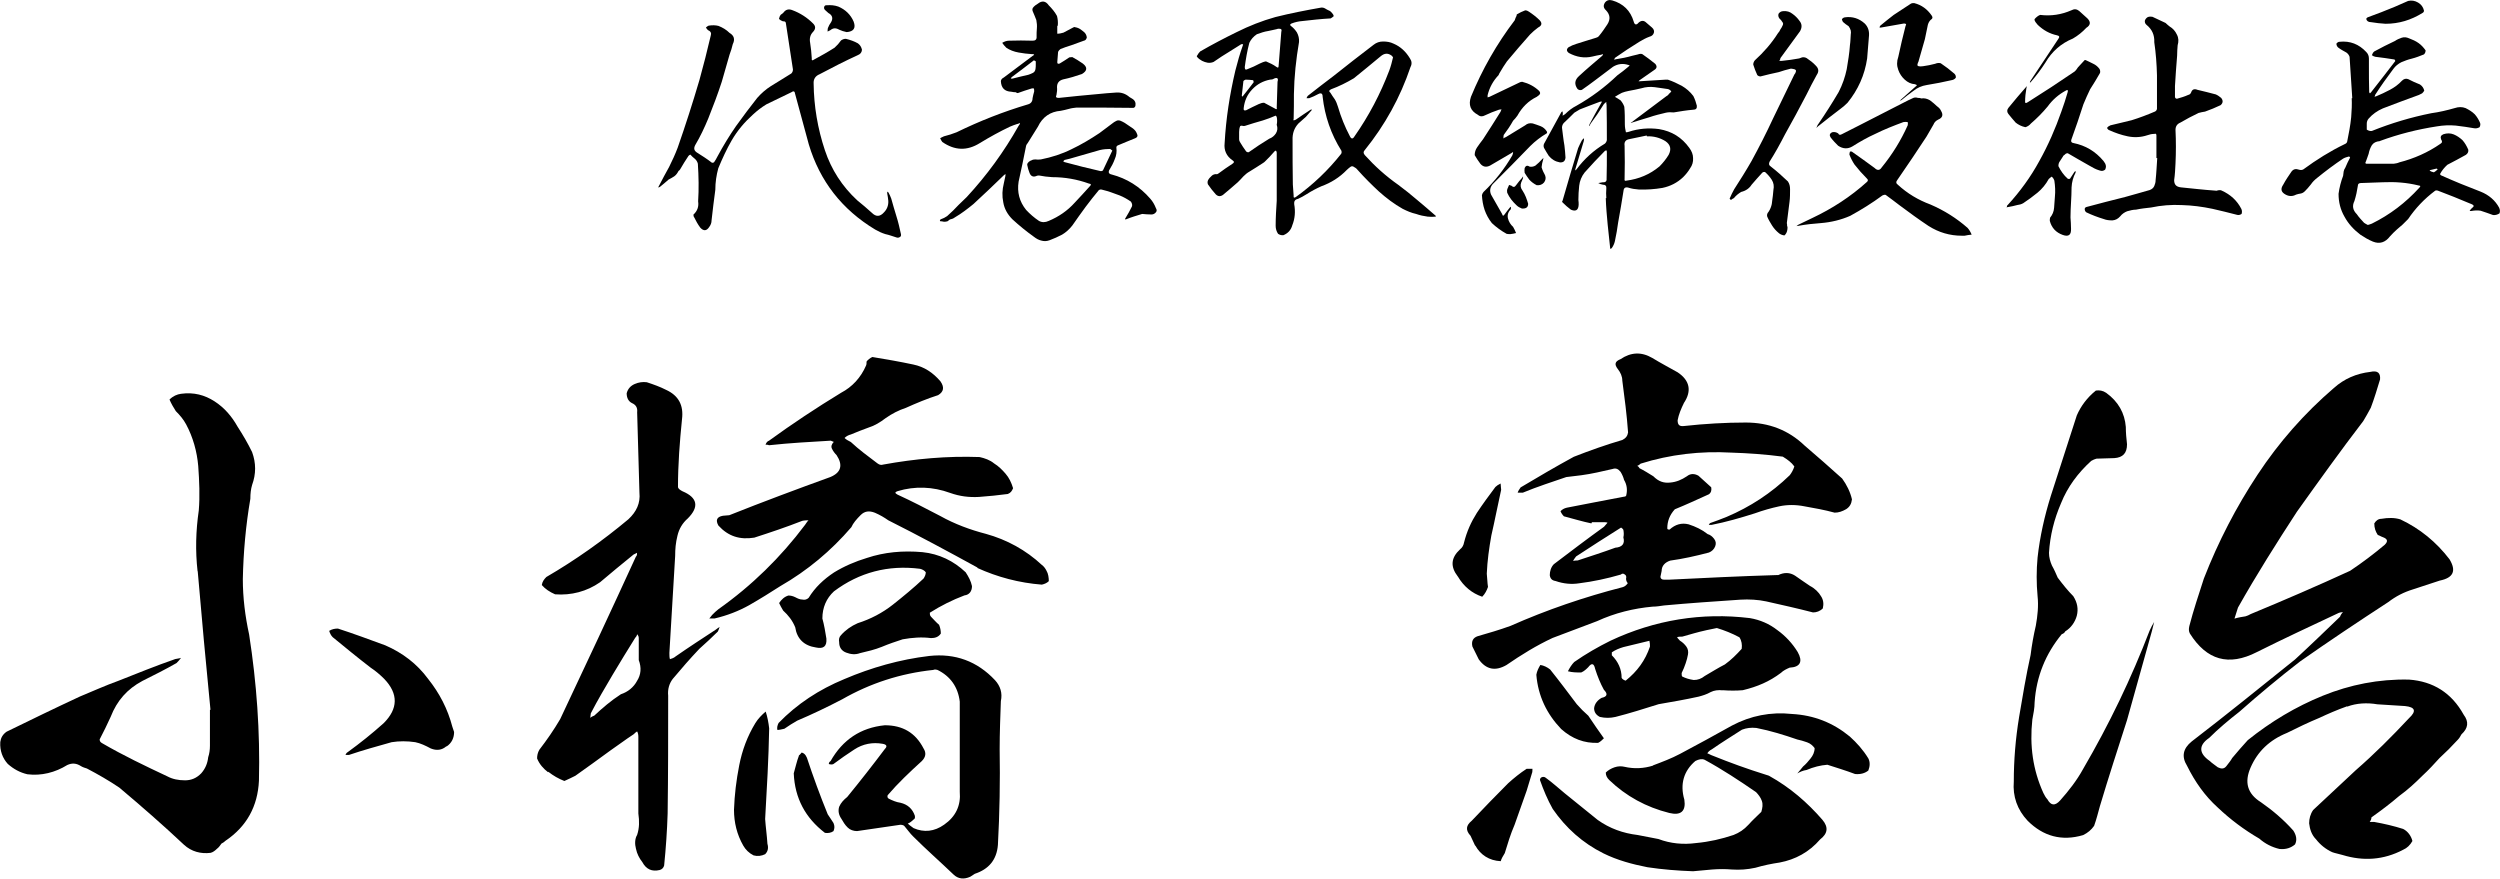
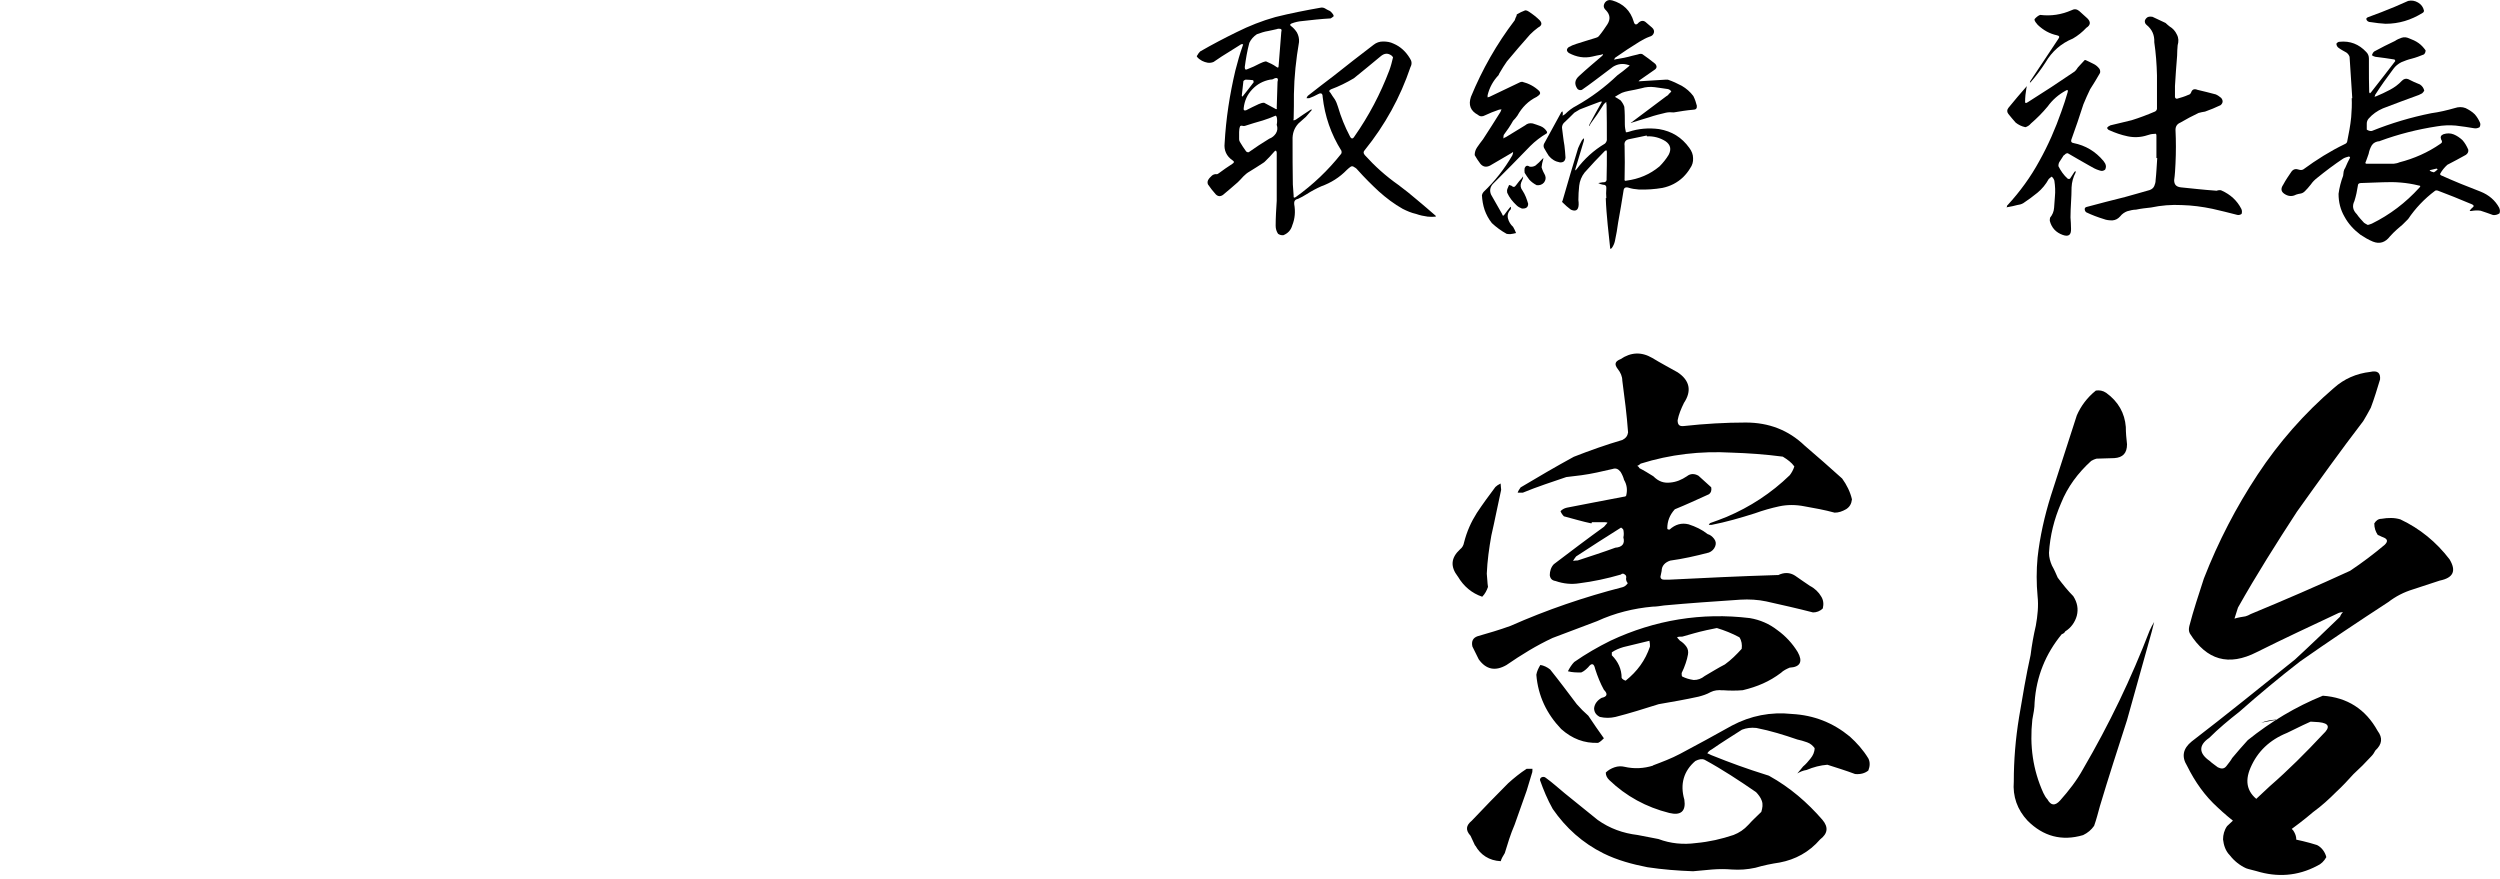
<svg xmlns="http://www.w3.org/2000/svg" viewBox="0 0 186.14 65.41">
  <g id="a" />
  <g id="b">
    <g id="c">
      <g>
-         <path d="M66.06,14.41v-.14c.06,.02,.08,.04,.1,.08,.08,.14,.14,.28,.2,.44,.12,.42,.24,.86,.38,1.3,.14,.44,.24,.88,.34,1.34,.02,.1,0,.18-.08,.22-.1,.06-.18,.06-.28,.02-.26-.08-.52-.18-.8-.24-.26-.08-.52-.2-.76-.34-2.46-1.48-4.12-3.6-4.94-6.34-.34-1.26-.68-2.5-1.02-3.76-.02-.2-.12-.24-.28-.12-.62,.3-1.24,.6-1.86,.9-.36,.22-.7,.48-1.02,.78-.62,.56-1.14,1.18-1.56,1.9-.38,.66-.7,1.36-1,2.08-.14,.52-.22,1.04-.22,1.6-.1,.76-.2,1.52-.28,2.28,0,.18-.06,.34-.18,.5-.2,.3-.42,.3-.66,.04-.18-.24-.32-.5-.46-.78-.04-.04-.04-.08-.04-.12-.02-.04-.02-.06,0-.08,.28-.26,.4-.58,.34-.98,.06-.92,.04-1.86-.02-2.8-.04-.16-.12-.28-.24-.38-.1-.08-.22-.18-.32-.3-.06,.02-.1,.06-.14,.1-.22,.32-.42,.66-.62,1-.04,.06-.08,.1-.12,.12-.08,.16-.18,.3-.32,.4-.14,.08-.28,.18-.42,.24-.22,.2-.42,.36-.64,.54l-.12,.06c0-.06,.02-.1,.06-.16,.24-.46,.48-.92,.74-1.38,.24-.48,.46-.96,.64-1.44,.58-1.66,1.12-3.34,1.62-5.04,.3-1.08,.58-2.18,.84-3.3,.06-.18,0-.32-.2-.4-.06-.06-.12-.12-.16-.2,.06-.06,.12-.1,.2-.14,.26-.04,.52-.04,.74,.02,.3,.12,.58,.28,.82,.52,.34,.2,.42,.48,.24,.84-.06,.26-.14,.52-.24,.78l-.58,2.02c-.3,.92-.64,1.82-1,2.72-.28,.68-.6,1.36-.98,2-.12,.24-.08,.4,.12,.54,.38,.24,.76,.48,1.12,.76,.06,.02,.1,0,.16-.02,.1-.14,.18-.28,.26-.44,.42-.78,.88-1.54,1.38-2.26,.52-.72,1.04-1.42,1.58-2.1,.3-.34,.64-.64,1.02-.88,.5-.3,1-.62,1.52-.94,.08-.08,.12-.18,.12-.3l-.52-3.4c0-.14-.08-.2-.22-.18-.12-.04-.22-.1-.3-.18,.02-.12,.06-.22,.14-.32,.08-.04,.14-.1,.2-.16,.16-.22,.38-.28,.64-.18,.6,.22,1.12,.56,1.56,1,.2,.2,.2,.4,0,.62-.22,.22-.28,.5-.22,.82,.06,.38,.1,.76,.12,1.14-.02,.18,.04,.2,.18,.1,.52-.28,1.02-.56,1.52-.88,.18-.16,.34-.34,.48-.54,.12-.08,.22-.12,.36-.12,.32,.08,.62,.18,.9,.34,.16,.12,.26,.28,.3,.48-.02,.2-.12,.32-.32,.4-.96,.44-1.9,.92-2.84,1.42-.3,.12-.46,.36-.44,.68,.02,1.7,.3,3.36,.84,4.98,.48,1.44,1.28,2.68,2.4,3.72,.38,.3,.74,.62,1.1,.94,.3,.3,.6,.3,.9-.04,.22-.22,.34-.52,.32-.86-.02-.18-.04-.36-.08-.54Zm-3.58-12.2c-.24-.14-.44-.14-.66,.04-.06,.04-.14,.06-.2,.1,0-.1,0-.18,.02-.26,.06-.16,.14-.3,.24-.44,.16-.28,.1-.52-.2-.68-.06-.06-.14-.12-.2-.18-.1-.08-.14-.16-.12-.26,.02-.1,.1-.16,.22-.14,.28-.02,.56,0,.84,.1,.52,.22,.92,.6,1.14,1.12,.18,.48,0,.74-.52,.78-.2-.04-.38-.1-.56-.18Z" />
-         <path d="M77.16,1.49c-.08-.22-.18-.44-.28-.68-.02-.06-.02-.14,.02-.22,.1-.14,.24-.24,.38-.32,.3-.24,.58-.2,.8,.12,.24,.24,.46,.5,.62,.8,.06,.24,.08,.46,.06,.7t-.04,.06v.56c.16,0,.32-.04,.46-.08l.68-.36,.12-.06c.14,.02,.28,.06,.42,.14,.12,.08,.22,.16,.34,.26,.1,.1,.16,.22,.18,.38-.04,.14-.1,.22-.22,.24l-.94,.34c-.28,.08-.54,.18-.8,.28-.08,.06-.14,.12-.18,.22-.02,.26-.04,.52-.06,.76,0,.12,.06,.14,.18,.1,.24-.14,.48-.3,.72-.46,.08,0,.14-.02,.22-.02,.26,.14,.52,.3,.78,.48,.36,.28,.34,.54-.06,.78-.46,.16-.92,.3-1.4,.4-.3,.08-.46,.26-.46,.58,.02,.18,0,.38-.04,.58-.08,.16-.02,.22,.18,.22,.94-.1,1.9-.2,2.84-.28,.5-.06,.96-.08,1.44-.12,.36-.02,.68,.08,.98,.34,.08,.04,.14,.08,.2,.12,.2,.12,.28,.3,.24,.52-.02,.1-.08,.14-.14,.16h-.24c-1.34-.02-2.66-.02-4-.02-.18,.02-.38,.04-.58,.1-.22,.06-.4,.1-.6,.14-.78,.06-1.36,.46-1.7,1.18-.26,.4-.5,.82-.76,1.22-.06,.06-.1,.14-.12,.2-.18,.9-.36,1.8-.56,2.68-.12,.78,.06,1.48,.56,2.1,.28,.3,.6,.58,.96,.82,.22,.12,.46,.12,.72,0,.76-.32,1.4-.76,1.94-1.36,.38-.4,.76-.82,1.14-1.24,.1-.1,.08-.16-.08-.18-.88-.32-1.8-.48-2.74-.48-.34-.02-.66-.06-.96-.12-.08,0-.14,0-.18,.02-.26,.12-.44,.04-.54-.2-.08-.2-.14-.4-.18-.62,0-.1,.06-.16,.12-.22,.08-.06,.14-.1,.22-.12,.06-.04,.16-.06,.26-.06,.14,.02,.26,.02,.42,0,.8-.16,1.56-.4,2.28-.76,.72-.34,1.42-.76,2.08-1.2,.32-.24,.64-.48,.96-.72,.08-.06,.18-.14,.28-.18,.1-.06,.2-.06,.32-.02,.1,.04,.22,.1,.32,.16l.62,.42c.12,.1,.22,.2,.28,.36,.1,.18,.06,.3-.16,.38-.42,.18-.86,.34-1.26,.52-.08,.04-.1,.1-.1,.16,.04,.3,0,.6-.12,.86-.1,.28-.24,.54-.4,.8-.1,.18-.04,.3,.16,.34,1.14,.3,2.1,.9,2.88,1.8,.18,.2,.32,.44,.42,.7,.08,.12,.08,.24,0,.32-.08,.1-.2,.16-.32,.16-.24,0-.46-.02-.7-.04-.4,.12-.8,.24-1.2,.4h-.08s0-.04,.02-.06c.18-.3,.36-.6,.5-.9,.04-.12,0-.24-.08-.36-.26-.18-.54-.34-.84-.46-.42-.16-.86-.32-1.28-.42-.1-.04-.18-.02-.26,.02-.34,.4-.66,.82-.98,1.24-.34,.46-.68,.94-1,1.4-.22,.28-.46,.5-.76,.68-.3,.16-.62,.3-.94,.42-.22,.08-.42,.08-.62,.02-.18-.04-.36-.14-.54-.28-.56-.4-1.1-.84-1.6-1.3-.36-.36-.6-.78-.68-1.26-.1-.48-.08-.94,.04-1.42,.04-.2,.08-.38,.12-.56v-.14s-.08,.08-.12,.1c-.74,.72-1.5,1.44-2.26,2.14-.44,.36-.88,.7-1.36,.98-.08,.06-.18,.12-.28,.14-.12,.02-.2,.08-.28,.16-.1,.04-.18,.04-.28,.04-.1-.02-.2-.04-.28-.04l-.02-.02c0-.06,.02-.1,.06-.12,.18-.06,.34-.14,.48-.24,.3-.26,.58-.54,.86-.84,.2-.2,.4-.38,.6-.58,1.5-1.62,2.78-3.38,3.86-5.3,.06-.06,.1-.14,.1-.22-.08,.04-.14,.08-.2,.08-.18,.06-.36,.12-.54,.2-.76,.36-1.52,.78-2.24,1.22-.96,.6-1.88,.56-2.8-.08-.06-.08-.12-.18-.16-.28,.08-.04,.18-.1,.28-.14,.32-.08,.64-.18,.94-.3,1.72-.84,3.5-1.54,5.32-2.08,.22-.06,.34-.22,.34-.46,.04-.16,.06-.32,.12-.5,0-.08,0-.16-.02-.22-.04-.02-.1-.02-.18,0-.34,.1-.68,.22-1.02,.34-.06,0-.1-.02-.14-.06-.12,0-.24-.02-.34-.04-.5-.02-.76-.28-.78-.8,.02-.12,.1-.2,.22-.26,.72-.54,1.44-1.08,2.16-1.62,.06-.02,.08-.06,.1-.1-.06-.02-.12-.02-.18-.02-.32-.02-.66-.06-.98-.12-.34-.06-.66-.18-.92-.36-.12-.12-.22-.24-.3-.36,.16-.1,.34-.16,.5-.16,.6-.02,1.18-.02,1.78,0,.2,0,.3-.1,.28-.32,0-.2,0-.38,.02-.58,.02-.22,0-.44-.04-.64Zm-.04,3.08s-.08-.06-.14-.08c-.54,.42-1.1,.84-1.66,1.26-.02,.04-.04,.06-.06,.1h.14c.4-.1,.78-.2,1.16-.28,.12-.04,.22-.08,.34-.14s.18-.16,.2-.3c.02-.12,.02-.24,.02-.36v-.2Zm5.54,6.52c-.24,0-.5,.02-.76,.08-.62,.18-1.24,.36-1.88,.54-.24,.08-.5,.14-.76,.2l-.1,.1s.08,.04,.1,.06c.88,.24,1.76,.46,2.64,.66,.06,.02,.14,.02,.22-.04,.22-.48,.46-.98,.7-1.48l-.16-.12Z" />
        <path d="M106.3,16.13c-.3-.04-.58-.1-.86-.2-.36-.08-.68-.22-1-.38-.64-.36-1.22-.8-1.78-1.3-.54-.5-1.06-1.02-1.56-1.58-.06-.08-.14-.16-.26-.22-.1-.08-.2-.1-.3-.02-.1,.08-.18,.14-.26,.22-.54,.56-1.18,.96-1.9,1.22-.36,.16-.74,.36-1.08,.58-.22,.14-.44,.26-.66,.36-.22,.04-.3,.18-.28,.38,.1,.56,.06,1.08-.14,1.58-.1,.36-.32,.6-.66,.74-.14,.02-.28-.02-.4-.1-.12-.18-.18-.38-.18-.6,0-.62,.04-1.24,.08-1.86v-3.58c0-.06-.02-.1-.06-.16-.04,.02-.1,.04-.14,.1-.2,.24-.42,.46-.64,.68-.06,.06-.12,.12-.2,.16-.32,.2-.64,.42-.98,.62-.18,.1-.32,.22-.46,.36-.14,.16-.28,.3-.42,.44-.36,.32-.72,.62-1.1,.94-.2,.14-.38,.12-.54-.04-.22-.24-.4-.48-.58-.74-.04-.1-.04-.2,0-.3,.06-.12,.16-.24,.28-.34,.1-.1,.24-.14,.4-.12,.04-.02,.1-.04,.14-.08,.32-.24,.64-.46,.98-.68,.16-.1,.18-.18,.02-.28-.44-.3-.64-.74-.58-1.26,.1-1.84,.38-3.64,.8-5.42,.16-.64,.34-1.26,.56-1.88,0-.04,.02-.06,.02-.08h-.14l-.86,.54c-.4,.24-.8,.5-1.2,.78-.14,.06-.28,.08-.44,.06-.14-.02-.3-.08-.42-.14-.14-.08-.26-.16-.36-.28-.04-.04-.04-.1,0-.12,.06-.12,.14-.22,.22-.3,.9-.52,1.82-1,2.72-1.44,.92-.46,1.88-.84,2.88-1.12,1.12-.28,2.24-.5,3.38-.7,.1-.02,.22,0,.32,.06,.1,.06,.2,.12,.3,.16,.08,.02,.14,.1,.22,.18,.06,.08,.12,.14,.12,.24-.08,.06-.14,.12-.22,.16-.72,.04-1.44,.12-2.14,.2-.26,.02-.52,.08-.78,.18-.12,.06-.14,.12-.02,.2,.18,.14,.3,.28,.42,.46,.12,.22,.18,.46,.16,.72-.22,1.28-.36,2.58-.38,3.88,0,.62,0,1.22-.02,1.84-.02,.02-.02,.06,0,.12,.06-.02,.1-.04,.16-.06,.36-.26,.74-.5,1.1-.74,.04,0,.06-.02,.1-.02,0,.04-.02,.06-.06,.1-.12,.14-.26,.3-.38,.44l-.56,.5c-.32,.34-.46,.76-.44,1.24,0,1.1,0,2.2,.02,3.3,.02,.28,.04,.56,.06,.84-.02,.16,.04,.18,.16,.1,1.28-.92,2.4-1.98,3.38-3.22,.04-.08,.04-.16,.02-.22-.78-1.24-1.24-2.58-1.4-4.02,0-.26-.12-.32-.34-.2-.22,.12-.44,.22-.66,.3h-.2c.02-.08,.06-.12,.1-.18,.64-.5,1.28-1,1.92-1.48,.98-.78,1.98-1.56,2.98-2.32,.2-.16,.44-.24,.7-.24,.28,0,.54,.04,.78,.16,.52,.22,.92,.6,1.22,1.1,.14,.2,.16,.42,.04,.64-.76,2.26-1.9,4.32-3.4,6.18-.12,.12-.12,.24,0,.38,.74,.82,1.56,1.56,2.5,2.22,.48,.36,.94,.72,1.4,1.12,.46,.38,.92,.78,1.38,1.18v.06c-.2,.02-.4,.02-.6,0Zm-11.24-7.42s-.04-.08-.08-.1c-.32,.14-.64,.26-.96,.36-.44,.12-.88,.26-1.32,.4-.06,.02-.12,.02-.18,0-.06-.02-.12-.02-.18,.02-.06,.14-.08,.28-.08,.44v.54c0,.06,.02,.14,.06,.2,.14,.24,.3,.48,.46,.7,.06,.06,.14,.08,.2,.06,.5-.36,1-.68,1.52-1,.22-.08,.38-.22,.5-.4,.12-.2,.14-.4,.06-.64,.04-.2,.04-.4,0-.58Zm-2.56-1.52s.06-.04,.06-.06c.26-.32,.52-.66,.78-1,0-.04,0-.1-.04-.16-.2-.02-.38-.04-.56-.04-.06,.02-.12,.06-.16,.1-.04,.36-.08,.72-.12,1.08,0,.04,0,.06,.04,.08Zm2.36-1.34c-.08,.06-.18,.08-.3,.08-.52,.1-.96,.34-1.32,.72-.38,.4-.58,.86-.64,1.4-.02,.16,.04,.2,.18,.16,.32-.16,.62-.32,.94-.46,.14-.06,.26-.1,.4-.1l.82,.44c.1,.08,.16,.04,.12-.08l.06-1.92c.08-.26-.02-.34-.26-.24Zm.48-3.7c-.1-.02-.18-.02-.28,.02-.2,.04-.42,.1-.64,.14-.28,.04-.56,.14-.84,.24-.24,.16-.44,.38-.56,.64-.16,.6-.26,1.2-.34,1.8,0,.18,.06,.24,.2,.16,.32-.12,.62-.26,.92-.42,.16-.08,.32-.14,.46-.16,.28,.12,.54,.24,.76,.4,.12,.1,.18,.08,.18-.06l.2-2.54c.04-.12,.02-.2-.06-.22Zm8.26,1.98c-.28-.2-.54-.16-.8,.06-.66,.56-1.34,1.1-2,1.64-.54,.32-1.1,.6-1.7,.82-.16,.08-.16,.16-.04,.26,.1,.16,.2,.32,.32,.48,.1,.16,.18,.36,.24,.56,.22,.76,.52,1.5,.88,2.18,.1,.22,.22,.24,.34,.04,1.08-1.54,1.94-3.18,2.6-4.92,.12-.32,.2-.64,.28-.98-.04-.06-.08-.12-.12-.14Z" />
        <path d="M110.46,14.29c.84-.8,1.56-1.72,2.14-2.72,.04-.08,.06-.18,.06-.26-.04,.04-.12,.08-.18,.12-.5,.3-1.02,.6-1.54,.9-.28,.14-.52,.1-.72-.14-.16-.22-.3-.42-.42-.64,0-.22,.06-.4,.18-.58,.14-.2,.28-.4,.44-.6,.44-.68,.88-1.36,1.3-2.04,.02-.06,.04-.12,.08-.18-.08,0-.14,0-.2,.02-.36,.12-.7,.26-1.04,.42-.18,.1-.36,.1-.52-.04-.56-.3-.72-.74-.52-1.34,.84-2.04,1.92-3.94,3.26-5.7,.04-.12,.08-.24,.14-.34,0-.04,0-.08,.02-.1,.2-.12,.4-.22,.62-.3,.1,0,.2,.04,.28,.1,.3,.2,.56,.4,.8,.64,.2,.22,.16,.4-.12,.54-.22,.16-.42,.34-.6,.52-.58,.66-1.16,1.32-1.72,2-.18,.26-.36,.54-.52,.82-.04,.06-.08,.14-.1,.2-.4,.42-.68,.92-.82,1.5v.16l.14-.04c.76-.36,1.5-.72,2.26-1.08,.04-.02,.1-.04,.18-.04,.48,.12,.9,.34,1.26,.68,.1,.12,.1,.22-.02,.32l-.16,.12c-.62,.3-1.1,.78-1.44,1.4-.1,.14-.2,.26-.32,.38-.2,.36-.44,.72-.7,1.06-.02,.08-.02,.18-.02,.26,.06-.06,.12-.08,.18-.1,.48-.3,.96-.58,1.44-.88,.16-.14,.34-.18,.56-.14,.18,.06,.38,.12,.58,.2,.2,.08,.34,.2,.46,.38,.04,.06,.04,.12,0,.16-.44,.26-.86,.58-1.22,.94-.92,.96-1.86,1.9-2.8,2.84-.2,.24-.24,.5-.12,.78l.82,1.44c.04,.16,.1,.16,.18,.04,.14-.18,.26-.36,.4-.52,.02-.02,.06-.04,.08-.06v.12l-.02,.08c-.2,.2-.26,.44-.2,.68,.06,.24,.2,.46,.38,.62,.08,.14,.16,.3,.22,.46-.14,.04-.28,.06-.42,.08-.1,0-.2,0-.28-.02-.4-.22-.78-.5-1.1-.8-.24-.3-.42-.64-.54-.98-.12-.36-.18-.72-.2-1.1,.02-.1,.06-.16,.12-.24Zm2.46,1c-.3-.28-.54-.58-.7-.94-.02-.1-.02-.2,.02-.3,.04-.1,.08-.18,.12-.28l.18,.06c.12,.12,.24,.12,.34-.04,.14-.2,.3-.38,.46-.56,.02-.04,.04-.06,.06-.1v.12c-.04,.1-.08,.22-.14,.34-.08,.22-.04,.42,.1,.6,.2,.3,.32,.64,.42,.98,0,.14-.04,.24-.14,.3-.1,.06-.22,.06-.32,.06-.16-.06-.3-.14-.4-.24Zm.94-1.92c-.12-.16-.24-.34-.34-.5-.02-.12-.02-.24,0-.36,.08-.18,.2-.22,.38-.1,.14,.02,.28,0,.42-.08,.18-.14,.36-.32,.54-.52,.02,0,.04-.02,.06-.06,0,.04-.02,.08-.02,.12-.06,.18-.1,.38-.12,.58,.06,.22,.16,.42,.26,.6,.08,.2,.04,.38-.08,.54-.14,.16-.32,.22-.54,.2-.2-.1-.4-.24-.56-.42Zm5.74,.66c.02-.18-.06-.28-.26-.28-.12-.02-.24-.06-.34-.12,.12-.02,.22-.04,.34-.06,.2,.02,.3-.08,.28-.26,.02-.68,.02-1.34,.02-2,0-.06-.02-.1-.04-.12-.02,.02-.06,.02-.1,.04-.52,.52-1.02,1.06-1.52,1.62-.22,.28-.36,.62-.4,.98-.04,.36-.06,.72-.06,1.06,.02,.12,.02,.24,.02,.36-.02,.4-.22,.52-.58,.36-.22-.16-.42-.34-.62-.54-.04-.04-.04-.08,0-.12,.38-1.32,.76-2.62,1.16-3.92,.08-.2,.18-.38,.28-.58,.04-.06,.1-.12,.16-.16,0,.06,0,.14-.02,.22l-.62,2.06s-.02,.08-.02,.12c.04-.02,.06-.04,.1-.08,.58-.78,1.28-1.42,2.12-1.92,.08-.08,.12-.16,.14-.26,0-.88,0-1.76-.02-2.62-.02-.06-.02-.14-.02-.22-.06,.04-.12,.1-.18,.16-.32,.52-.66,1.02-1.02,1.5,0,.08-.04,.12-.08,.14,0-.04,.02-.1,.04-.16,.28-.52,.56-1.04,.86-1.56,.04-.04,.04-.08,.04-.12-.04,.02-.08,.02-.12,.02-.5,.18-1,.38-1.52,.58-.14,.08-.28,.16-.4,.24-.26,.26-.52,.52-.78,.76-.1,.1-.14,.24-.14,.36,.06,.44,.1,.88,.18,1.32,.04,.3,.06,.6,.08,.9-.02,.26-.16,.38-.42,.36-.34-.06-.6-.22-.82-.48-.12-.2-.26-.4-.36-.6-.04-.1-.04-.2,0-.3,.42-.78,.86-1.56,1.28-2.34,.02-.04,.06-.06,.1-.08,0,.02,0,.08,.02,.12,0,.08,0,.16-.02,.2,.06-.02,.12-.06,.2-.12,.24-.24,.52-.46,.84-.62,1.1-.62,2.12-1.38,3.04-2.26,.28-.2,.56-.42,.82-.64l.1-.1s-.08-.04-.12-.04c-.38-.12-.76-.08-1.12,.14-.46,.34-.92,.7-1.38,1.04-.32,.24-.62,.46-.94,.68-.12,.04-.22,.02-.32-.06-.26-.36-.22-.68,.12-.98,.56-.52,1.14-1,1.72-1.5,.02-.02,.04-.06,.06-.1-.04-.02-.08-.02-.12,.02-.22,.04-.46,.08-.68,.14-.6,.14-1.18,.04-1.74-.26-.2-.14-.2-.3-.02-.44,.18-.1,.36-.18,.56-.24,.48-.16,.98-.3,1.48-.46,.08-.02,.16-.06,.22-.14,.22-.26,.42-.56,.62-.86,.24-.38,.2-.72-.1-1.04-.2-.18-.22-.36-.08-.58,.14-.18,.32-.22,.54-.16,.82,.24,1.36,.76,1.6,1.58,.06,.24,.2,.28,.36,.08,.2-.18,.4-.18,.58,0,.14,.12,.28,.24,.42,.36s.18,.26,.14,.4c-.06,.16-.16,.24-.32,.28-.28,.1-.52,.24-.76,.38-.62,.38-1.22,.78-1.82,1.2,0,.04-.04,.08-.08,.12,.06,0,.12,0,.16-.02,.4-.06,.8-.14,1.22-.26l.42-.1c.1-.04,.22-.06,.32-.02,.32,.22,.64,.46,.96,.72,.14,.16,.14,.32-.04,.44-.38,.26-.74,.52-1.12,.78l-.08,.08h.08l1.94-.12h.16c.36,.12,.7,.28,1.04,.46,.34,.2,.62,.44,.86,.76,.12,.24,.2,.48,.26,.72,.02,.2-.06,.3-.28,.3-.48,.04-.96,.12-1.44,.2-.2-.02-.4-.02-.58,.02-.42,.1-.84,.2-1.24,.34-.44,.14-.88,.26-1.3,.4-.04,0-.06,.02-.08,.02,.02-.04,.04-.06,.08-.06,.86-.64,1.7-1.28,2.56-1.92,.08-.04,.16-.1,.2-.18,.08-.06,.14-.12,.18-.2-.08-.08-.16-.14-.26-.16-.32-.04-.64-.1-.98-.14-.32-.04-.66-.02-.98,.08-.32,.08-.64,.14-.96,.2-.18,.04-.36,.08-.5,.14-.2,.1-.36,.2-.52,.3,.14,.08,.28,.16,.42,.26,.12,.14,.22,.3,.28,.48,.04,.42,.04,.88,.04,1.32,0,.2,.04,.4,.08,.58,.08,0,.16-.02,.22-.04,.72-.24,1.48-.3,2.24-.2,.96,.16,1.7,.62,2.26,1.4,.18,.24,.28,.5,.28,.76,.02,.28-.06,.54-.22,.76-.14,.24-.32,.46-.52,.66-.44,.42-.96,.68-1.54,.8-.58,.1-1.18,.14-1.76,.12-.28-.02-.54-.06-.78-.14-.22-.06-.34,.02-.36,.24-.12,.78-.26,1.58-.4,2.36-.06,.46-.14,.92-.24,1.38-.04,.18-.12,.36-.22,.5-.02,.04-.08,.08-.12,.08-.02-.04-.02-.08-.02-.12-.06-.56-.12-1.12-.18-1.7-.06-.64-.12-1.3-.14-1.96h.04c-.02-.24-.02-.48,0-.72Zm3-3.94c-.44,.1-.88,.18-1.34,.28-.24,.06-.34,.22-.3,.48,.02,.82,.02,1.64,0,2.46-.02,.14,.02,.18,.14,.14,.92-.12,1.74-.46,2.46-1.06,.26-.26,.5-.56,.68-.86,.22-.42,.14-.76-.24-1.02-.42-.26-.88-.38-1.38-.36,0-.02,0-.04-.02-.06Z" />
-         <path d="M132.44,5.37c-.46,.1-.92,.2-1.36,.32-.1,0-.18-.04-.24-.1-.12-.26-.22-.52-.3-.78,0-.12,.04-.22,.12-.32,.66-.6,1.24-1.26,1.72-2.02,.08-.08,.14-.18,.18-.28,.06-.08,.12-.18,.16-.28,.06-.1,.06-.2-.02-.28-.06-.1-.12-.18-.2-.24-.08-.1-.12-.22-.08-.36,.08-.12,.2-.2,.36-.2,.26-.02,.48,.04,.68,.2,.2,.14,.38,.32,.52,.52,.2,.24,.2,.5,.04,.78-.48,.66-.96,1.32-1.46,2,0,.08-.04,.14-.08,.2h.2c.42-.04,.84-.1,1.28-.18l.22-.08c.12-.02,.24,0,.34,.06,.24,.16,.48,.34,.68,.56,.22,.22,.24,.44,.06,.7-.26,.48-.52,.96-.76,1.46-.52,1-1.06,2-1.6,2.96-.36,.7-.72,1.36-1.14,2.02-.08,.16-.06,.28,.1,.38,.44,.34,.86,.72,1.26,1.1,.12,.18,.16,.36,.16,.58,0,.32,0,.64-.04,.94l-.2,1.58c.02,.06,.02,.12,.02,.2,.04,.1,.04,.18,.02,.28-.02,.18-.1,.34-.22,.44-.16-.02-.3-.08-.4-.16-.22-.18-.38-.36-.52-.58-.12-.2-.26-.42-.36-.66-.04-.12,0-.26,.1-.36,.12-.18,.2-.38,.24-.58,.02-.22,.06-.42,.08-.62l.04-.42c.06-.28,.02-.54-.12-.76-.14-.22-.3-.4-.5-.58-.1-.02-.16,0-.22,.06-.26,.28-.52,.58-.78,.88-.18,.28-.44,.46-.78,.54-.2,.12-.4,.28-.54,.46-.08,.04-.16,.08-.22,.14-.04-.04-.08-.06-.1-.1,.1-.24,.22-.48,.34-.7,.44-.68,.88-1.38,1.28-2.08,.58-1.06,1.12-2.12,1.62-3.2,.54-1.1,1.06-2.18,1.58-3.26,.06-.06,.1-.14,.12-.24,.02-.08-.04-.14-.14-.16-.1-.02-.18-.04-.24-.04-.32,.08-.62,.16-.9,.26Zm11.16,11.46c-.72-.48-1.44-1-2.16-1.54-.34-.26-.68-.52-1.04-.78-.08-.02-.16,0-.24,.04-.76,.56-1.56,1.06-2.4,1.52-.68,.3-1.42,.48-2.18,.54-.56,.04-1.12,.1-1.66,.2-.04,.02-.1,.02-.16,.02,.06-.04,.1-.06,.14-.1,.34-.16,.7-.34,1.04-.5,1.48-.7,2.84-1.58,4.06-2.68,.1-.08,.1-.18,0-.26-.34-.34-.64-.68-.92-1.04-.16-.24-.28-.48-.38-.74,0-.08,.02-.16,.04-.22,.08-.02,.14-.02,.2,.04,.54,.38,1.1,.78,1.64,1.18,.2,.2,.38,.18,.52-.04,.8-.98,1.44-2.02,1.94-3.14,.02-.08,.02-.18,0-.24-.1-.02-.2-.02-.32,0-.7,.26-1.42,.54-2.1,.88-.58,.26-1.14,.58-1.68,.92-.36,.22-.72,.2-1.08-.04-.18-.18-.38-.38-.56-.62-.1-.16-.08-.28,.1-.38,.16-.04,.3-.02,.46,.08,.06,.12,.14,.14,.28,.06,.44-.22,.88-.44,1.3-.66,1.08-.56,2.16-1.1,3.24-1.66,.26-.14,.52-.26,.78-.38,.1-.04,.22-.04,.34,0,.08,0,.16,0,.24,.04,.24-.04,.46,.02,.66,.14,.18,.14,.36,.28,.52,.44,.14,.1,.24,.2,.3,.34,.18,.3,.12,.52-.22,.66-.16,.08-.28,.2-.34,.36-.18,.3-.34,.6-.52,.9-.7,1.08-1.44,2.16-2.18,3.24-.1,.12-.1,.24,.04,.34,.72,.66,1.52,1.14,2.44,1.48,1.02,.44,1.94,1.02,2.76,1.74,.12,.14,.22,.3,.3,.5-.18,.02-.36,.04-.52,.08h-.22c-.88,0-1.7-.24-2.46-.72Zm-5.8-14.56c-.04-.12-.08-.22-.16-.32-.14-.08-.28-.2-.4-.3-.06-.06-.08-.14-.1-.22,.06-.08,.12-.12,.22-.14,.56-.08,1.06,.08,1.48,.46,.24,.24,.34,.54,.32,.88-.04,.58-.1,1.16-.14,1.72-.18,1.24-.68,2.34-1.46,3.3-.18,.18-.36,.34-.56,.48-.5,.38-1.02,.78-1.54,1.2-.08,.06-.16,.12-.22,.2,.04-.12,.08-.22,.16-.32,.52-.76,1.02-1.54,1.5-2.36,.28-.54,.48-1.12,.6-1.7,.1-.6,.2-1.2,.24-1.8,.04-.26,.04-.52,.06-.78,.02-.1,.02-.2,0-.3Zm6.7,2.44c.36,.24,.7,.5,1.02,.78,.08,.08,.12,.18,.1,.3-.08,.1-.18,.16-.32,.18-.6,.14-1.22,.26-1.84,.36-.38,.06-.7,.2-1,.44-.3,.22-.6,.44-.88,.68-.04,.02-.08,.04-.12,.04l.06-.06c.38-.34,.74-.66,1.1-.98,.06-.04,.1-.08,.1-.12-.04-.02-.08-.04-.14-.06-.3-.02-.54-.14-.76-.34-.22-.2-.38-.44-.48-.72-.12-.32-.12-.64,0-.98,.16-.76,.34-1.52,.54-2.3,.08-.12,.04-.18-.12-.18-.56,.1-1.14,.2-1.7,.3-.04,0-.06,0-.1,.02-.02-.06,0-.12,.04-.16,.34-.28,.66-.54,1-.8,.42-.28,.84-.56,1.28-.84,.08-.04,.16-.04,.24-.04,.56,.14,.98,.46,1.3,.92,.1,.14,.08,.24-.08,.34-.1,.1-.16,.22-.2,.36l-.22,1.06-.48,1.68c-.04,.06-.06,.14-.08,.24,0,.1,.14,.14,.42,.1,.3-.04,.6-.1,.9-.18,.14-.06,.28-.08,.42-.04Z" />
        <path d="M152.64,16.21c.18-.22,.28-.46,.3-.74,.02-.28,.04-.54,.06-.82,.04-.4,.02-.8-.04-1.2-.04-.12-.1-.22-.2-.3-.08,.06-.16,.12-.22,.18-.22,.4-.5,.74-.84,1.02-.34,.28-.7,.54-1.06,.78-.14,.08-.3,.12-.46,.14-.2,.06-.42,.1-.64,.14-.06,0-.1,.02-.14,.04,.02-.04,.04-.08,.04-.14l.04-.04c.92-1,1.72-2.1,2.36-3.28,.66-1.18,1.2-2.42,1.64-3.68,.18-.5,.34-.98,.48-1.48v-.12c-.06,0-.1,0-.12,.02-.56,.3-1.02,.7-1.38,1.2-.38,.46-.8,.88-1.24,1.26-.06,.08-.14,.14-.2,.18-.08,.06-.16,.08-.22,.1-.28-.06-.52-.18-.72-.34-.18-.2-.36-.42-.54-.64-.12-.16-.12-.3,0-.46,.44-.54,.88-1.06,1.32-1.56,.02-.04,.04-.06,.04-.06,0,.04,0,.1-.02,.14-.06,.34-.1,.7-.1,1.06,0,.04,.04,.06,.08,.06l.12-.06c1.18-.74,2.34-1.5,3.48-2.28,.1-.08,.18-.2,.26-.32l.5-.54h.06c.2,.1,.4,.18,.58,.28,.18,.08,.34,.22,.46,.38,.06,.12,.06,.2,.04,.3-.24,.42-.48,.82-.74,1.22-.18,.36-.34,.74-.5,1.12-.28,.88-.58,1.76-.9,2.64-.04,.14,.02,.22,.16,.24,.9,.18,1.64,.62,2.24,1.34,.04,.06,.08,.12,.12,.18,.08,.16,.08,.3,0,.46-.12,.1-.26,.12-.42,.06-.28-.08-.52-.22-.76-.36-.54-.3-1.08-.62-1.6-.92-.08,0-.16,.02-.22,.1-.06,.04-.12,.08-.14,.14-.06,.1-.14,.22-.22,.34-.08,.1-.12,.22-.12,.38,.18,.36,.4,.68,.7,.94,.04,.02,.08,.02,.16,0l.34-.52s.06-.04,.08-.06v.12c-.18,.34-.28,.7-.3,1.1,0,.38-.02,.76-.04,1.12-.02,.38-.04,.74-.04,1.12,.02,.28,.04,.56,.04,.84,.02,.46-.18,.62-.62,.46-.5-.18-.82-.52-.96-1.04v-.1c0-.06,.02-.1,.02-.14Zm1.58-15.44c.22-.12,.4-.1,.58,.04l.62,.56c.26,.26,.24,.5-.08,.7-.3,.32-.62,.58-1,.8-.88,.36-1.56,.96-2.04,1.78-.32,.5-.68,.98-1.08,1.44-.02,.04-.06,.06-.08,.06,0-.04,0-.06,.02-.1,.7-1.06,1.4-2.1,2.1-3.16,.1-.14,.08-.22-.1-.26-.56-.12-1.02-.38-1.44-.78-.04-.06-.1-.12-.16-.2-.06-.08-.08-.14-.08-.22,.12-.14,.26-.26,.42-.32,.82,.1,1.58-.02,2.32-.34Zm6.34,9.34c0-.14-.04-.18-.16-.14-.18,0-.36,.04-.52,.1-.48,.16-.98,.18-1.46,.08-.48-.1-.94-.26-1.38-.46-.06-.02-.12-.08-.16-.16,.06-.1,.16-.16,.26-.2,.54-.12,1.06-.26,1.58-.38,.58-.18,1.16-.4,1.72-.64,.1-.04,.14-.12,.16-.2v-2.5c-.02-.82-.08-1.64-.2-2.46v-.02c.02-.52-.16-.94-.58-1.28-.1-.08-.14-.2-.12-.32,.04-.12,.12-.2,.22-.26,.12-.04,.22-.04,.34-.02l.98,.46c.1,.1,.2,.18,.3,.26,.24,.14,.42,.34,.54,.6,.14,.26,.14,.52,.06,.8-.02,.26-.04,.5-.04,.78-.06,.76-.12,1.52-.16,2.26v.84s.04,.04,.06,.08c.02,.02,.06,.02,.1,.02,.28-.08,.56-.16,.82-.28,.1-.02,.18-.08,.22-.18,.08-.24,.24-.3,.48-.2,.44,.1,.9,.22,1.36,.34,.14,.06,.28,.16,.4,.26,.16,.2,.14,.38-.04,.54-.38,.18-.76,.34-1.16,.48-.16,.02-.32,.06-.48,.1-.46,.22-.92,.46-1.36,.72-.24,.1-.36,.28-.36,.54,.04,.84,.04,1.66,0,2.5-.02,.42-.04,.84-.1,1.24,0,.34,.16,.5,.5,.54,.82,.08,1.66,.18,2.52,.24,.08,.02,.16,.02,.24-.02,.12-.02,.2-.02,.28,.02,.66,.3,1.14,.74,1.46,1.36,.06,.12,.06,.26,.02,.38-.12,.08-.24,.1-.36,.06-.6-.16-1.2-.3-1.8-.44-.76-.16-1.52-.26-2.28-.28-.78-.04-1.54,.02-2.3,.18-.38,.04-.74,.08-1.12,.16-.22,0-.44,.06-.66,.12-.2,.08-.38,.2-.52,.38-.16,.18-.34,.28-.58,.3-.22,0-.44-.02-.64-.1-.46-.14-.88-.3-1.3-.5-.08-.06-.12-.14-.12-.26,.02-.08,.06-.12,.14-.14,.96-.26,1.9-.5,2.86-.74,.62-.18,1.24-.34,1.84-.52,.16-.06,.28-.16,.34-.3,.06-.14,.1-.28,.1-.44,.06-.54,.08-1.08,.12-1.64h-.06v-1.66Z" />
        <path d="M174.94,4.23c-.04-.12-.12-.24-.24-.32-.22-.12-.44-.24-.62-.38-.08-.08-.12-.18-.12-.28,.06-.08,.14-.14,.24-.14,.78-.08,1.44,.18,1.98,.76,.14,.14,.2,.3,.2,.5v.54c0,.64,0,1.28,.02,1.92,0,.06,.02,.1,.06,.12l.08-.08c.6-.76,1.2-1.54,1.8-2.32,0-.06-.02-.1-.06-.12-.46-.08-.94-.14-1.42-.2-.1-.02-.18-.06-.26-.12,.04-.12,.1-.22,.18-.28,.52-.28,1.02-.54,1.54-.78,.14-.1,.32-.18,.5-.24s.36-.04,.54,.04c.26,.1,.5,.2,.72,.36,.2,.14,.38,.34,.52,.54,0,.12-.04,.22-.12,.3-.3,.12-.6,.24-.92,.32-.26,.06-.52,.16-.76,.26-.24,.12-.44,.28-.6,.5-.48,.64-.94,1.28-1.36,1.94,0,.06-.02,.1-.06,.12,.06,0,.1,0,.14-.02,.34-.14,.68-.3,1.02-.48s.64-.4,.9-.68c.14-.14,.3-.18,.46-.12,.3,.16,.58,.28,.88,.4,.18,.12,.28,.28,.32,.46-.04,.08-.1,.14-.16,.2-.08,.04-.16,.08-.24,.12-.9,.32-1.78,.66-2.68,1-.42,.18-.78,.44-1.06,.76-.1,.12-.14,.24-.14,.38v.44c.12,.08,.24,.12,.38,.1,1.44-.58,2.92-1.02,4.42-1.32,.6-.08,1.18-.22,1.74-.38,.3-.1,.56-.1,.82,0,.24,.12,.48,.26,.68,.46,.16,.18,.28,.38,.38,.6,.06,.12,.04,.24-.02,.36-.14,.08-.26,.1-.4,.08-.44-.08-.9-.14-1.38-.2-.46-.04-.94-.02-1.4,.06-1.44,.22-2.86,.58-4.22,1.08l-.04,.02c-.26,.02-.46,.12-.58,.3-.12,.2-.2,.42-.24,.64-.06,.2-.14,.38-.2,.56-.08,.14-.04,.2,.12,.18h1.96c.14-.02,.28-.04,.4-.1,1.1-.28,2.14-.74,3.06-1.38,.14-.08,.16-.18,.06-.32-.08-.2-.02-.32,.18-.4,.26-.08,.52-.08,.76,.02,.24,.1,.44,.24,.64,.42,.18,.2,.32,.44,.44,.72,.02,.16-.04,.28-.18,.38-.46,.26-.92,.5-1.38,.74-.22,.2-.4,.42-.54,.68,0,.04,.02,.08,.06,.1,.98,.44,1.96,.84,2.96,1.22,.6,.24,1.08,.64,1.38,1.2,.06,.14,.08,.28,.02,.42-.16,.1-.32,.14-.48,.12-.32-.12-.62-.22-.92-.32-.24-.04-.48-.02-.7,.02h-.12s.04-.06,.06-.1l.02-.02s.08-.1,.16-.16c.08-.06,.08-.12,0-.18-.08-.04-.14-.08-.22-.1-.8-.34-1.6-.66-2.4-.96-.08-.02-.14-.02-.2,.02-.8,.6-1.46,1.3-2,2.1-.26,.28-.54,.54-.84,.78-.18,.16-.36,.34-.52,.52-.34,.44-.76,.58-1.26,.38-.34-.14-.64-.32-.94-.52-.5-.38-.9-.82-1.18-1.34-.3-.52-.44-1.08-.44-1.7,.06-.46,.18-.92,.34-1.34l.04-.32c.02-.1,.06-.2,.12-.28,.1-.24,.22-.5,.36-.76-.02-.04-.04-.06-.08-.08-.16,.04-.3,.08-.44,.16-.66,.44-1.3,.92-1.94,1.44-.18,.14-.34,.3-.46,.48-.14,.18-.3,.36-.44,.5-.1,.1-.2,.16-.32,.18s-.22,.04-.34,.08c-.26,.14-.52,.14-.78,0-.34-.18-.4-.42-.18-.74,.18-.34,.4-.66,.62-.98,.14-.18,.32-.22,.54-.14,.12,.04,.24,.04,.34-.02,.98-.72,2-1.36,3.08-1.88,.1-.04,.16-.1,.18-.18,.12-.6,.24-1.2,.3-1.82,.04-.48,.06-.96,.04-1.42h.04c-.06-1.04-.14-2.06-.2-3.08Zm1.66,12.42c1.34-.66,2.52-1.56,3.52-2.66,.12-.12,.12-.16-.04-.18-.88-.22-1.76-.28-2.66-.24l-1.68,.06c-.12,.02-.18,.08-.18,.18-.06,.4-.14,.78-.26,1.16-.18,.36-.12,.68,.18,.98,.16,.24,.36,.44,.54,.64,.1,.06,.18,.12,.28,.16,.1-.02,.18-.06,.3-.1Zm-.06-15c-.1,0-.18-.02-.24-.06-.06-.04-.1-.1-.12-.18,.02-.06,.08-.12,.16-.14,.32-.12,.62-.24,.96-.36,.68-.26,1.34-.54,2-.84,.26-.06,.5-.02,.74,.12,.24,.14,.38,.34,.44,.6,0,.08-.04,.14-.12,.18-.84,.52-1.74,.8-2.74,.8-.36-.02-.72-.06-1.08-.12Zm4.88,10.9c-.18,.04-.34,.08-.5,.12,0,.02,0,.04-.02,.04,.1,.06,.2,.1,.32,.12,.1-.06,.18-.12,.28-.22-.02-.02-.04-.04-.08-.06Z" />
      </g>
      <g>
-         <path d="M14.71,42.53c-.17-1.51-.13-3.01,.09-4.52,.09-1.08,.04-2.19-.04-3.31-.09-1.07-.39-2.15-.9-3.1-.21-.39-.47-.69-.77-.99-.17-.26-.34-.56-.47-.86,.26-.26,.56-.39,.86-.43,.95-.13,1.76,.09,2.49,.56,.73,.47,1.29,1.12,1.72,1.89,.39,.6,.77,1.25,1.08,1.89,.3,.82,.3,1.63,0,2.45-.09,.3-.13,.65-.13,1.03-.34,1.98-.52,4-.56,5.98,0,1.38,.17,2.75,.47,4.13,.56,3.61,.82,7.22,.73,10.88-.09,1.89-.9,3.4-2.49,4.47-.09,.09-.21,.17-.3,.21-.09,.13-.21,.3-.34,.39-.13,.13-.3,.26-.47,.3-.73,.09-1.42-.09-1.98-.6-1.55-1.46-3.18-2.88-4.82-4.26-.77-.52-1.59-.99-2.41-1.42-.13-.04-.3-.09-.43-.17-.34-.22-.65-.26-1.03-.09-.9,.56-1.94,.82-2.97,.69-.56-.13-1.03-.39-1.46-.77-.39-.43-.6-.99-.56-1.63,.04-.3,.17-.56,.47-.77,1.76-.86,3.61-1.76,5.46-2.62,.95-.39,1.89-.82,2.84-1.16,1.42-.56,2.79-1.12,4.26-1.63,.17-.04,.3-.04,.43-.09-.09,.13-.21,.26-.34,.39-.82,.47-1.68,.9-2.54,1.33-1.12,.6-1.89,1.46-2.36,2.67-.26,.56-.52,1.12-.82,1.68,0,.13,.04,.21,.21,.3,1.55,.9,3.18,1.68,4.82,2.45,.39,.21,.82,.3,1.33,.3,.47,0,.86-.17,1.2-.52,.3-.34,.47-.73,.52-1.2,.09-.26,.13-.56,.13-.86v-2.67h.04c-.34-3.44-.65-6.84-.95-10.32Zm18.53,13.03c-.34,.3-.73,.34-1.16,.17-.39-.21-.77-.39-1.16-.47-.6-.09-1.2-.09-1.76,0-1.07,.3-2.15,.6-3.18,.95h-.26c.04-.09,.09-.17,.17-.21,.95-.69,1.81-1.38,2.67-2.15,1.08-1.07,1.12-2.19,.04-3.31-.3-.3-.65-.6-.99-.82-.95-.73-1.89-1.5-2.84-2.28-.13-.13-.21-.3-.26-.47,.21-.13,.43-.17,.65-.17,1.2,.39,2.36,.82,3.53,1.25,1.29,.56,2.36,1.38,3.18,2.49,.86,1.08,1.46,2.24,1.81,3.57,.04,.13,.09,.26,.13,.39,0,.43-.17,.82-.56,1.08Z" />
-         <path d="M40.81,57.5c-.34-.26-.65-.6-.82-1.03,0-.21,.04-.43,.17-.65,.56-.73,1.07-1.46,1.55-2.28,1.89-4,3.78-8.04,5.63-12.08,.09-.09,.09-.17,.09-.3l-.26,.13c-.86,.69-1.68,1.38-2.49,2.06-.99,.69-2.15,.99-3.35,.9-.39-.17-.73-.39-.99-.69,.04-.26,.17-.43,.34-.6,2.15-1.25,4.21-2.71,6.11-4.3,.6-.56,.9-1.2,.82-1.98l-.17-5.98c.04-.34-.09-.56-.39-.69-.26-.13-.39-.39-.39-.73,.09-.34,.3-.56,.6-.69,.3-.13,.6-.17,.9-.13,.52,.17,.99,.34,1.42,.56,.95,.43,1.33,1.16,1.2,2.19-.17,1.68-.3,3.35-.3,5.07,.04,.13,.17,.21,.34,.3,1.12,.47,1.25,1.16,.39,2.02-.39,.34-.65,.77-.77,1.29-.13,.52-.17,.99-.17,1.5l-.43,7.22c0,.17,0,.34,.04,.47,.13-.04,.3-.09,.43-.21,.99-.69,1.98-1.33,2.97-1.98,.13-.09,.22-.17,.3-.21-.04,.13-.09,.26-.13,.34-.43,.43-.9,.86-1.38,1.29-.69,.73-1.33,1.46-1.98,2.24-.26,.34-.39,.77-.34,1.25,0,2.97,0,5.89-.04,8.77-.04,1.29-.13,2.58-.26,3.87-.04,.17-.17,.3-.34,.34-.56,.13-.99-.04-1.29-.6-.21-.26-.39-.6-.47-.99-.09-.34-.09-.73,.09-1.03,.17-.52,.17-1.03,.09-1.59v-5.72c0-.17-.04-.3-.09-.39-.09,.04-.17,.13-.26,.21-.6,.39-1.16,.82-1.72,1.2-.9,.65-1.76,1.29-2.62,1.89-.26,.13-.52,.26-.82,.39-.43-.17-.82-.39-1.2-.69Zm6.75-9.98c0-.13-.04-.21-.13-.3,0,.09-.04,.17-.13,.26-.56,.9-1.12,1.81-1.68,2.75-.56,.95-1.12,1.89-1.63,2.88,0,.09-.04,.21-.04,.34,.09-.09,.21-.13,.3-.17,.6-.56,1.25-1.12,1.98-1.59,.52-.17,.95-.52,1.2-.99,.3-.47,.34-.99,.13-1.55v-1.63Zm25.24-5.25c-2.19-1.2-4.43-2.41-6.66-3.53-.3-.21-.6-.39-.99-.56-.43-.17-.77-.13-1.07,.17-.3,.3-.56,.6-.69,.9-1.51,1.76-3.27,3.23-5.29,4.39-.73,.47-1.5,.95-2.32,1.42-.77,.43-1.63,.77-2.58,.99h-.39c.09-.09,.13-.17,.21-.26,.17-.17,.3-.3,.47-.43,2.49-1.76,4.64-3.87,6.45-6.28,.09-.13,.17-.26,.26-.34-.13,0-.3,0-.47,.04-1.2,.47-2.36,.86-3.57,1.25-1.07,.17-1.93-.09-2.67-.9-.22-.39-.13-.65,.34-.73,.17,0,.3-.04,.47-.04,2.49-.99,5.03-1.94,7.52-2.84,.82-.34,.95-.9,.47-1.63-.13-.13-.26-.3-.34-.47-.09-.17-.04-.34,.13-.52-.09-.04-.13-.04-.22-.09-1.5,.09-3.05,.17-4.6,.34-.09-.04-.17-.04-.26-.04,.04-.13,.13-.26,.26-.3,1.72-1.25,3.53-2.45,5.37-3.57,.82-.43,1.46-1.12,1.85-2.02,.04-.09,.04-.17,.04-.3,.09-.13,.26-.26,.43-.34,1.03,.17,2.02,.34,3.05,.56,.82,.17,1.46,.6,2.02,1.25,.3,.43,.26,.77-.17,1.03-.82,.26-1.63,.6-2.41,.95-.52,.17-1.03,.43-1.51,.77-.39,.3-.82,.56-1.25,.69-.47,.17-.9,.34-1.33,.52-.17,.04-.34,.13-.47,.26,.13,.13,.3,.21,.47,.3,.6,.56,1.29,1.07,1.98,1.59,.17,.13,.3,.13,.43,.09,2.36-.43,4.77-.65,7.18-.56,.39,.09,.77,.22,1.07,.47,.34,.21,.6,.47,.86,.77s.43,.65,.56,1.08c-.09,.21-.17,.34-.39,.43-.69,.09-1.42,.17-2.15,.22-.73,.04-1.42-.04-2.15-.3-1.29-.47-2.62-.52-3.91-.13-.09,.04-.13,.04-.17,.13,.04,.04,.09,.09,.17,.13,1.03,.47,2.11,1.03,3.18,1.59,1.07,.6,2.24,1.03,3.4,1.33,1.55,.43,2.97,1.2,4.17,2.32,.13,.09,.26,.26,.34,.43,.13,.21,.17,.52,.17,.77-.13,.13-.3,.21-.52,.26-1.68-.13-3.31-.56-4.82-1.25Zm-17.76,14.71c.22-1.12,.6-2.15,1.2-3.14,.21-.34,.47-.6,.77-.86,.13,.39,.21,.82,.26,1.25-.04,2.24-.17,4.47-.3,6.75,.04,.6,.13,1.2,.17,1.85,.09,.3,.04,.56-.17,.77-.26,.13-.56,.17-.86,.09-.34-.17-.6-.43-.77-.73-.47-.82-.69-1.72-.69-2.67,.04-1.12,.17-2.19,.39-3.31Zm14.75-7.1c-.13-.04-.21-.04-.3,0-2.45,.26-4.69,.99-6.79,2.19-1.07,.56-2.24,1.12-3.35,1.59-.3,.17-.65,.39-.95,.6-.17,.04-.39,.09-.52,.09-.04-.17,0-.34,.09-.52,1.38-1.42,3.01-2.49,4.9-3.27,2.02-.86,4.13-1.46,6.32-1.72,1.93-.21,3.57,.39,4.9,1.81,.39,.43,.56,.95,.43,1.55-.04,1.16-.09,2.36-.09,3.57,.04,2.36,0,4.77-.13,7.14-.09,1.12-.69,1.81-1.72,2.15-.13,.09-.26,.17-.34,.22-.47,.21-.9,.17-1.25-.17-.99-.95-2.02-1.85-3.01-2.84-.22-.21-.43-.52-.65-.77-.04-.04-.13-.09-.3-.09-1.07,.17-2.15,.3-3.22,.47-.26,0-.52-.09-.69-.26-.22-.21-.34-.43-.47-.65-.21-.3-.26-.6-.17-.9,.13-.3,.34-.52,.6-.73,.95-1.16,1.89-2.36,2.8-3.57,.21-.21,.13-.34-.17-.39-.73-.13-1.46,0-2.11,.43-.52,.34-1.03,.69-1.55,1.08-.09,.04-.17,.04-.34,0,0-.09,.04-.17,.13-.22,.9-1.59,2.24-2.49,4.04-2.67,1.33,0,2.28,.56,2.88,1.72,.22,.34,.17,.65-.13,.95-.9,.82-1.76,1.63-2.54,2.54-.04,.13,0,.21,.09,.26,.26,.13,.56,.26,.86,.3,.56,.13,.9,.47,1.07,.95,.04,.17,0,.26-.09,.3-.13,.13-.3,.26-.43,.3,.13,.13,.26,.21,.43,.34,.77,.34,1.55,.26,2.28-.26,.86-.6,1.25-1.42,1.16-2.45v-6.71c-.13-1.08-.69-1.89-1.68-2.37Zm-8.26-2.32c.04,.56-.21,.77-.77,.65-.9-.13-1.42-.65-1.55-1.5-.21-.52-.52-.9-.9-1.25-.13-.21-.22-.39-.3-.56,.17-.26,.39-.47,.69-.56,.17,0,.34,.04,.52,.13,.17,.09,.34,.17,.52,.17,.17,.04,.34,0,.47-.13,.47-.77,1.12-1.38,1.89-1.89,.77-.47,1.59-.82,2.45-1.08,1.29-.43,2.67-.56,4.13-.43,1.25,.13,2.32,.65,3.22,1.5,.22,.34,.39,.65,.47,1.03,0,.39-.21,.65-.56,.69-.9,.34-1.76,.77-2.58,1.29,0,.09,0,.21,.09,.3,.21,.21,.39,.43,.6,.6,.09,.22,.13,.43,.13,.65-.17,.26-.43,.34-.73,.34-.69-.09-1.38-.04-2.11,.09-.52,.17-1.03,.34-1.55,.56-.52,.21-1.07,.34-1.63,.47-.34,.13-.69,.09-1.03-.04-.34-.13-.52-.39-.52-.77-.04-.21,0-.39,.13-.52,.34-.39,.77-.69,1.25-.9,.95-.3,1.85-.77,2.62-1.38s1.55-1.25,2.28-1.94c.09-.13,.17-.3,.17-.47-.09-.13-.26-.22-.43-.26-2.36-.3-4.52,.26-6.41,1.68-.56,.52-.86,1.2-.86,2.02,.13,.47,.22,.99,.3,1.5Zm-2.06,8.69c.09-.04,.13-.13,.22-.22,.13,.04,.21,.09,.3,.22l.09,.17c.47,1.42,.99,2.84,1.55,4.21,.13,.21,.3,.43,.43,.65,.09,.21,.09,.39,0,.6-.17,.13-.43,.17-.64,.13-1.46-1.12-2.24-2.58-2.32-4.43,.13-.43,.21-.86,.39-1.33Z" />
        <path d="M108.54,42.92c-.56-.73-.52-1.38,.17-2.02,.17-.13,.26-.3,.3-.52,.21-.82,.52-1.51,.95-2.19,.43-.65,.9-1.29,1.38-1.93,.09-.09,.21-.17,.39-.26,0,.17,.04,.34,.04,.47-.26,1.16-.47,2.28-.73,3.4-.17,.95-.3,1.89-.34,2.84,.04,.34,.04,.69,.09,.99-.09,.26-.22,.52-.43,.73-.77-.26-1.38-.77-1.81-1.5Zm1.29,20.04l-.34-.73c-.39-.43-.34-.77,.09-1.12,.9-.95,1.81-1.89,2.71-2.79,.43-.39,.9-.77,1.38-1.08h.43c0,.13,0,.26-.04,.34-.13,.43-.26,.86-.39,1.29l-.9,2.54c-.3,.69-.52,1.42-.73,2.11-.13,.21-.26,.43-.3,.6-.86-.04-1.51-.47-1.89-1.16Zm6.62-24.51c-.13-.13-.21-.26-.26-.39,.13-.13,.26-.21,.47-.26,1.38-.26,2.84-.56,4.26-.82,.09,0,.17-.04,.17-.13,.09-.39,.04-.77-.17-1.12-.04-.17-.13-.39-.26-.6-.17-.21-.34-.3-.6-.21-.39,.09-.77,.17-1.16,.26-.77,.17-1.55,.26-2.28,.34-.73,.26-1.42,.47-2.11,.73-.39,.13-.77,.3-1.12,.43h-.39c.04-.13,.13-.26,.22-.39,1.29-.77,2.62-1.55,3.96-2.28,1.2-.47,2.41-.9,3.61-1.25,.26-.13,.39-.3,.43-.56-.09-1.29-.26-2.58-.43-3.87,0-.3-.13-.6-.34-.86-.26-.34-.22-.56,.21-.73,.77-.52,1.55-.56,2.36-.09,.64,.39,1.29,.73,1.89,1.07,.9,.6,1.07,1.38,.47,2.28-.21,.43-.39,.86-.47,1.29,0,.34,.13,.47,.47,.43,1.55-.17,3.1-.26,4.6-.26,1.72,0,3.18,.56,4.39,1.72,.95,.82,1.89,1.63,2.79,2.45,.34,.47,.6,.99,.73,1.55-.04,.34-.17,.56-.43,.73-.3,.17-.56,.26-.86,.26-.77-.21-1.51-.34-2.24-.47-.65-.13-1.29-.13-1.89,0-.6,.13-1.2,.3-1.81,.52-1.07,.34-2.15,.65-3.22,.86h-.21s.04-.09,.09-.13c.39-.13,.82-.3,1.25-.47,1.72-.73,3.31-1.76,4.69-3.1,.13-.17,.26-.39,.34-.65-.21-.3-.52-.52-.86-.73-1.29-.17-2.58-.26-3.83-.3-2.28-.13-4.56,.13-6.75,.82-.09,.09-.17,.13-.26,.17,.09,.04,.13,.09,.17,.17,.34,.17,.69,.39,1.03,.6,.39,.39,.77,.52,1.25,.47,.47-.04,.86-.21,1.25-.47,.26-.21,.56-.21,.86-.04l.95,.86c.04,.21,0,.39-.17,.52-.86,.39-1.68,.77-2.54,1.12-.39,.43-.56,.9-.56,1.42,0,.09,.09,.09,.17,.09,.43-.39,.9-.52,1.42-.39,.52,.17,.99,.39,1.42,.73,.17,.04,.34,.17,.47,.34,.13,.17,.17,.34,.09,.56s-.26,.39-.47,.47c-.99,.26-1.93,.47-2.88,.6-.39,.13-.64,.39-.64,.77-.04,.13-.04,.26-.09,.43,0,.13,.09,.22,.26,.22h.39c2.62-.13,5.29-.26,7.95-.34h.17c.43-.21,.86-.21,1.25,.04,.39,.26,.73,.52,1.12,.77,.34,.17,.65,.47,.82,.77,.17,.26,.21,.56,.13,.9-.21,.21-.47,.3-.73,.3-1.16-.3-2.32-.56-3.48-.82-.6-.13-1.29-.17-1.93-.13-1.93,.13-3.83,.26-5.68,.43-.3,.04-.56,.09-.86,.09-1.42,.13-2.8,.47-4.13,1.08-1.12,.43-2.19,.82-3.31,1.25-1.2,.56-2.32,1.25-3.44,2.02-.82,.47-1.51,.34-2.06-.43l-.47-.95c-.09-.39,.04-.65,.39-.77,.77-.22,1.63-.47,2.45-.77,2.71-1.2,5.5-2.15,8.34-2.88,.17-.04,.3-.17,.39-.3-.09-.09-.13-.21-.13-.34,.04-.13,0-.26-.09-.3-.09-.09-.21-.09-.3,0-1.03,.3-2.06,.52-3.1,.65-.56,.09-1.16,.04-1.76-.17-.26-.04-.39-.17-.43-.43,0-.3,.09-.6,.3-.82,1.25-.95,2.49-1.89,3.74-2.79l.26-.3c-.09-.04-.17-.04-.34-.04h-.82s-.04,.09-.04,.09c-.65-.13-1.33-.34-2.02-.52Zm2.54,16.86c-1.03,.04-1.93-.3-2.75-1.03-1.07-1.12-1.72-2.45-1.85-4.04,.04-.26,.17-.52,.3-.73,.26,.04,.52,.17,.73,.34,.69,.86,1.33,1.72,1.98,2.58,.26,.3,.56,.6,.86,.86,.39,.6,.77,1.12,1.16,1.68-.13,.13-.26,.26-.43,.34Zm4.08,1.68c.69-.26,1.38-.52,2.02-.86,1.29-.69,2.58-1.38,3.87-2.11,1.38-.73,2.88-1.03,4.47-.86,1.63,.09,3.05,.65,4.3,1.68,.52,.47,.99,.99,1.38,1.63,.13,.26,.13,.56,0,.9-.26,.21-.6,.3-.99,.26-.69-.26-1.38-.47-2.06-.69-.52,.04-1.03,.17-1.55,.39-.26,.04-.47,.13-.69,.26,.13-.17,.3-.34,.43-.52,.21-.17,.39-.39,.56-.6s.3-.47,.3-.77c-.13-.17-.3-.34-.56-.43-.26-.09-.52-.17-.73-.21-.99-.34-1.98-.65-3.05-.86-.39-.04-.73,0-1.07,.13-.73,.47-1.51,.95-2.24,1.46-.17,.09-.26,.17-.34,.3,.13,.04,.26,.13,.39,.17,1.29,.52,2.58,.99,3.96,1.42,.09,.04,.17,.04,.26,.09,1.55,.86,2.84,1.98,3.96,3.27,.47,.56,.39,1.03-.17,1.46-.82,.95-1.85,1.5-3.01,1.72-.6,.09-1.2,.21-1.81,.39-.6,.13-1.16,.17-1.76,.13-.47-.04-.95-.04-1.46,0l-1.42,.13c-1.12-.04-2.28-.13-3.4-.3-1.12-.22-2.24-.52-3.27-1.03-1.55-.77-2.8-1.89-3.78-3.31-.39-.69-.69-1.42-.95-2.15,0-.09,.04-.17,.13-.21,.09-.04,.21-.04,.3,.04,.47,.34,.95,.77,1.42,1.16,.82,.65,1.63,1.33,2.45,1.98,.9,.64,1.89,.99,2.97,1.12,.52,.09,1.03,.21,1.55,.3,.9,.34,1.85,.43,2.8,.3,.99-.09,1.89-.3,2.79-.6,.43-.17,.77-.39,1.12-.77,.3-.34,.65-.65,.95-.95,.09-.3,.13-.56,.04-.82-.09-.26-.26-.47-.43-.65-1.25-.86-2.49-1.68-3.83-2.41-.21-.09-.43-.04-.69,.09-.86,.73-1.16,1.72-.82,2.88,.13,.86-.26,1.2-1.12,.99-1.72-.43-3.22-1.25-4.47-2.45-.17-.17-.26-.34-.26-.56,.17-.17,.39-.3,.65-.39,.26-.09,.52-.09,.73-.04,.73,.17,1.46,.13,2.15-.09Zm5.2-5.59c-.34-.04-.64,0-.9,.13-.3,.17-.6,.26-.9,.34-.95,.21-1.98,.39-2.97,.56-1.08,.34-2.19,.69-3.22,.95-.39,.09-.77,.09-1.16,0-.26-.13-.43-.34-.43-.65,.04-.34,.26-.6,.56-.77,.43-.09,.47-.3,.17-.6-.26-.47-.47-.99-.65-1.55-.09-.43-.26-.47-.52-.13-.13,.13-.3,.3-.52,.39-.34,0-.65,0-.99-.09,.13-.26,.3-.52,.47-.69,.86-.6,1.76-1.12,2.71-1.59,3.31-1.55,6.79-2.11,10.36-1.68,.77,.13,1.46,.43,2.06,.9,.6,.43,1.12,.99,1.51,1.63,.39,.69,.21,1.12-.6,1.16-.21,.09-.47,.21-.65,.39-.86,.65-1.76,1.03-2.84,1.29-.47,.04-.99,.04-1.51,0Zm-7.4-11.95c-.04-.09-.13-.13-.17-.17-1.16,.73-2.24,1.42-3.35,2.15-.09,.13-.17,.21-.22,.34,.13-.04,.26-.04,.34-.04,.9-.3,1.85-.6,2.8-.95,.52-.04,.73-.3,.6-.77,.04-.17,.04-.34,0-.56Zm0,8.73c-.3,.09-.6,.21-.86,.39v.22c.47,.47,.73,1.03,.73,1.68,.04,.09,.17,.17,.3,.21,.86-.69,1.46-1.5,1.81-2.54,0-.13,0-.26-.04-.43-.65,.17-1.29,.3-1.94,.47Zm6.15-1.25c-.6,.13-1.16,.3-1.76,.47-.13,0-.26,0-.39,.04,.04,.09,.13,.17,.21,.26,.21,.13,.34,.26,.47,.43,.13,.17,.17,.39,.13,.6-.04,.21-.09,.43-.17,.65-.09,.26-.17,.47-.3,.73,0,.13,0,.21,.04,.26,.26,.13,.52,.21,.86,.26,.3,0,.56-.09,.82-.3,.52-.3,.99-.6,1.5-.86,.47-.34,.86-.73,1.25-1.16,.04-.3,0-.6-.17-.86-.56-.3-1.12-.52-1.68-.69-.26,.04-.56,.13-.82,.17Z" />
-         <path d="M150.33,53.41c.26-1.55,.52-3.1,.86-4.64,.09-.73,.22-1.46,.39-2.19,.13-.73,.21-1.46,.13-2.19-.09-.95-.09-1.94,0-2.88,.17-1.55,.52-3.1,.99-4.6,.65-2.02,1.29-4,1.93-5.98,.3-.69,.77-1.33,1.42-1.85,.26-.04,.52,0,.77,.17,.9,.65,1.38,1.51,1.46,2.54,0,.43,.04,.86,.09,1.29,0,.65-.3,.99-.95,1.03-.43,0-.9,.04-1.33,.04-.13,.04-.26,.09-.39,.17-.99,.9-1.76,1.94-2.24,3.14-.52,1.2-.82,2.41-.9,3.7,0,.34,.09,.65,.22,.95,.17,.3,.3,.6,.43,.9,.39,.52,.77,.99,1.16,1.38,.3,.47,.39,.95,.26,1.46-.13,.47-.43,.9-.86,1.16-.04,.09-.13,.17-.26,.21-1.2,1.46-1.89,3.14-2.02,5.07,0,.43-.09,.86-.17,1.29-.21,1.94,.04,3.74,.82,5.46,.09,.17,.17,.34,.3,.47,.26,.47,.56,.52,.95,.09,.65-.73,1.25-1.5,1.72-2.36,1.93-3.31,3.57-6.71,4.94-10.28,.09-.21,.21-.43,.34-.65l-.17,.69-1.85,6.62c-.69,2.15-1.38,4.26-2.02,6.41-.13,.47-.26,.99-.43,1.46-.21,.3-.47,.52-.82,.69-1.59,.47-2.97,.09-4.13-1.07-.77-.82-1.12-1.81-1.03-2.92,0-1.59,.13-3.18,.39-4.77Zm24.42-.82c-.73,.26-1.42,.56-2.06,.86-.82,.34-1.63,.73-2.41,1.12-1.29,.52-2.19,1.38-2.71,2.58-.47,1.07-.26,1.94,.77,2.58,.86,.6,1.68,1.29,2.41,2.11,.22,.34,.3,.69,.13,1.03-.3,.26-.69,.39-1.16,.34-.56-.13-1.07-.39-1.5-.77-1.12-.65-2.15-1.42-3.1-2.32-.95-.86-1.68-1.89-2.28-3.1-.43-.69-.3-1.29,.34-1.81,2.58-1.98,5.12-4.04,7.7-6.11,1.12-1.03,2.24-2.11,3.35-3.18,.04-.13,.13-.26,.22-.34-.17,0-.3,.04-.39,.09-2.02,.95-4.04,1.89-6.02,2.88-2.11,1.08-3.74,.6-4.99-1.38-.09-.17-.09-.34-.04-.56,.3-1.16,.69-2.32,1.08-3.53,1.07-2.75,2.41-5.33,4-7.74,1.59-2.41,3.48-4.56,5.68-6.45,.77-.69,1.68-1.08,2.71-1.2,.56-.13,.77,.09,.73,.56-.22,.73-.43,1.42-.69,2.11-.17,.34-.39,.69-.56,.99-1.68,2.19-3.31,4.47-4.94,6.75-1.51,2.32-3.01,4.69-4.39,7.14-.09,.26-.17,.52-.26,.82,.3-.09,.56-.13,.82-.17,.13-.04,.26-.09,.39-.17,2.49-1.03,4.99-2.11,7.4-3.22,.9-.6,1.76-1.25,2.58-1.94,.26-.26,.21-.43-.13-.56-.13-.04-.26-.13-.39-.17-.17-.26-.26-.52-.26-.86,.13-.21,.3-.34,.52-.34,.52-.09,.99-.09,1.42,.04,1.46,.69,2.67,1.68,3.66,2.97,.52,.86,.3,1.38-.73,1.59-.65,.21-1.33,.43-1.98,.65-.69,.21-1.29,.52-1.85,.95-2.24,1.46-4.43,2.92-6.58,4.43-1.55,1.2-3.05,2.45-4.51,3.74-.77,.6-1.55,1.25-2.24,1.94-.82,.56-.77,1.16,.04,1.72,.17,.17,.39,.3,.6,.47,.26,.13,.47,.13,.64-.09,.17-.22,.34-.43,.43-.6,.39-.47,.77-.9,1.16-1.33,1.72-1.38,3.57-2.49,5.59-3.31s4.17-1.25,6.41-1.2c1.81,.13,3.18,.99,4.08,2.62,.39,.52,.34,.99-.17,1.46-.09,.17-.17,.3-.3,.43-.43,.47-.86,.9-1.33,1.33-.39,.43-.82,.9-1.29,1.33-.52,.52-1.07,1.03-1.72,1.5-.65,.56-1.33,1.07-2.06,1.59,0,.09-.04,.22-.13,.34h.34c.73,.13,1.46,.3,2.15,.52,.34,.17,.6,.52,.69,.9-.17,.3-.39,.52-.69,.65-1.46,.77-2.97,.86-4.51,.39-.3-.09-.56-.13-.77-.21-.47-.21-.9-.56-1.2-.95-.34-.34-.47-.77-.52-1.2,0-.34,.09-.69,.3-.99l3.18-2.97c1.38-1.2,2.67-2.49,3.96-3.87,.56-.52,.47-.82-.3-.9l-2.06-.13c-.77-.13-1.55-.09-2.24,.17Z" />
+         <path d="M150.33,53.41c.26-1.55,.52-3.1,.86-4.64,.09-.73,.22-1.46,.39-2.19,.13-.73,.21-1.46,.13-2.19-.09-.95-.09-1.94,0-2.88,.17-1.55,.52-3.1,.99-4.6,.65-2.02,1.29-4,1.93-5.98,.3-.69,.77-1.33,1.42-1.85,.26-.04,.52,0,.77,.17,.9,.65,1.38,1.51,1.46,2.54,0,.43,.04,.86,.09,1.29,0,.65-.3,.99-.95,1.03-.43,0-.9,.04-1.33,.04-.13,.04-.26,.09-.39,.17-.99,.9-1.76,1.94-2.24,3.14-.52,1.2-.82,2.41-.9,3.7,0,.34,.09,.65,.22,.95,.17,.3,.3,.6,.43,.9,.39,.52,.77,.99,1.16,1.38,.3,.47,.39,.95,.26,1.46-.13,.47-.43,.9-.86,1.16-.04,.09-.13,.17-.26,.21-1.2,1.46-1.89,3.14-2.02,5.07,0,.43-.09,.86-.17,1.29-.21,1.94,.04,3.74,.82,5.46,.09,.17,.17,.34,.3,.47,.26,.47,.56,.52,.95,.09,.65-.73,1.25-1.5,1.72-2.36,1.93-3.31,3.57-6.71,4.94-10.28,.09-.21,.21-.43,.34-.65l-.17,.69-1.85,6.62c-.69,2.15-1.38,4.26-2.02,6.41-.13,.47-.26,.99-.43,1.46-.21,.3-.47,.52-.82,.69-1.59,.47-2.97,.09-4.13-1.07-.77-.82-1.12-1.81-1.03-2.92,0-1.59,.13-3.18,.39-4.77Zm24.42-.82c-.73,.26-1.42,.56-2.06,.86-.82,.34-1.63,.73-2.41,1.12-1.29,.52-2.19,1.38-2.71,2.58-.47,1.07-.26,1.94,.77,2.58,.86,.6,1.68,1.29,2.41,2.11,.22,.34,.3,.69,.13,1.03-.3,.26-.69,.39-1.16,.34-.56-.13-1.07-.39-1.5-.77-1.12-.65-2.15-1.42-3.1-2.32-.95-.86-1.68-1.89-2.28-3.1-.43-.69-.3-1.29,.34-1.81,2.58-1.98,5.12-4.04,7.7-6.11,1.12-1.03,2.24-2.11,3.35-3.18,.04-.13,.13-.26,.22-.34-.17,0-.3,.04-.39,.09-2.02,.95-4.04,1.89-6.02,2.88-2.11,1.08-3.74,.6-4.99-1.38-.09-.17-.09-.34-.04-.56,.3-1.16,.69-2.32,1.08-3.53,1.07-2.75,2.41-5.33,4-7.74,1.59-2.41,3.48-4.56,5.68-6.45,.77-.69,1.68-1.08,2.71-1.2,.56-.13,.77,.09,.73,.56-.22,.73-.43,1.42-.69,2.11-.17,.34-.39,.69-.56,.99-1.68,2.19-3.31,4.47-4.94,6.75-1.51,2.32-3.01,4.69-4.39,7.14-.09,.26-.17,.52-.26,.82,.3-.09,.56-.13,.82-.17,.13-.04,.26-.09,.39-.17,2.49-1.03,4.99-2.11,7.4-3.22,.9-.6,1.76-1.25,2.58-1.94,.26-.26,.21-.43-.13-.56-.13-.04-.26-.13-.39-.17-.17-.26-.26-.52-.26-.86,.13-.21,.3-.34,.52-.34,.52-.09,.99-.09,1.42,.04,1.46,.69,2.67,1.68,3.66,2.97,.52,.86,.3,1.38-.73,1.59-.65,.21-1.33,.43-1.98,.65-.69,.21-1.29,.52-1.85,.95-2.24,1.46-4.43,2.92-6.58,4.43-1.55,1.2-3.05,2.45-4.51,3.74-.77,.6-1.55,1.25-2.24,1.94-.82,.56-.77,1.16,.04,1.72,.17,.17,.39,.3,.6,.47,.26,.13,.47,.13,.64-.09,.17-.22,.34-.43,.43-.6,.39-.47,.77-.9,1.16-1.33,1.72-1.38,3.57-2.49,5.59-3.31c1.81,.13,3.18,.99,4.08,2.62,.39,.52,.34,.99-.17,1.46-.09,.17-.17,.3-.3,.43-.43,.47-.86,.9-1.33,1.33-.39,.43-.82,.9-1.29,1.33-.52,.52-1.07,1.03-1.72,1.5-.65,.56-1.33,1.07-2.06,1.59,0,.09-.04,.22-.13,.34h.34c.73,.13,1.46,.3,2.15,.52,.34,.17,.6,.52,.69,.9-.17,.3-.39,.52-.69,.65-1.46,.77-2.97,.86-4.51,.39-.3-.09-.56-.13-.77-.21-.47-.21-.9-.56-1.2-.95-.34-.34-.47-.77-.52-1.2,0-.34,.09-.69,.3-.99l3.18-2.97c1.38-1.2,2.67-2.49,3.96-3.87,.56-.52,.47-.82-.3-.9l-2.06-.13c-.77-.13-1.55-.09-2.24,.17Z" />
      </g>
    </g>
  </g>
</svg>